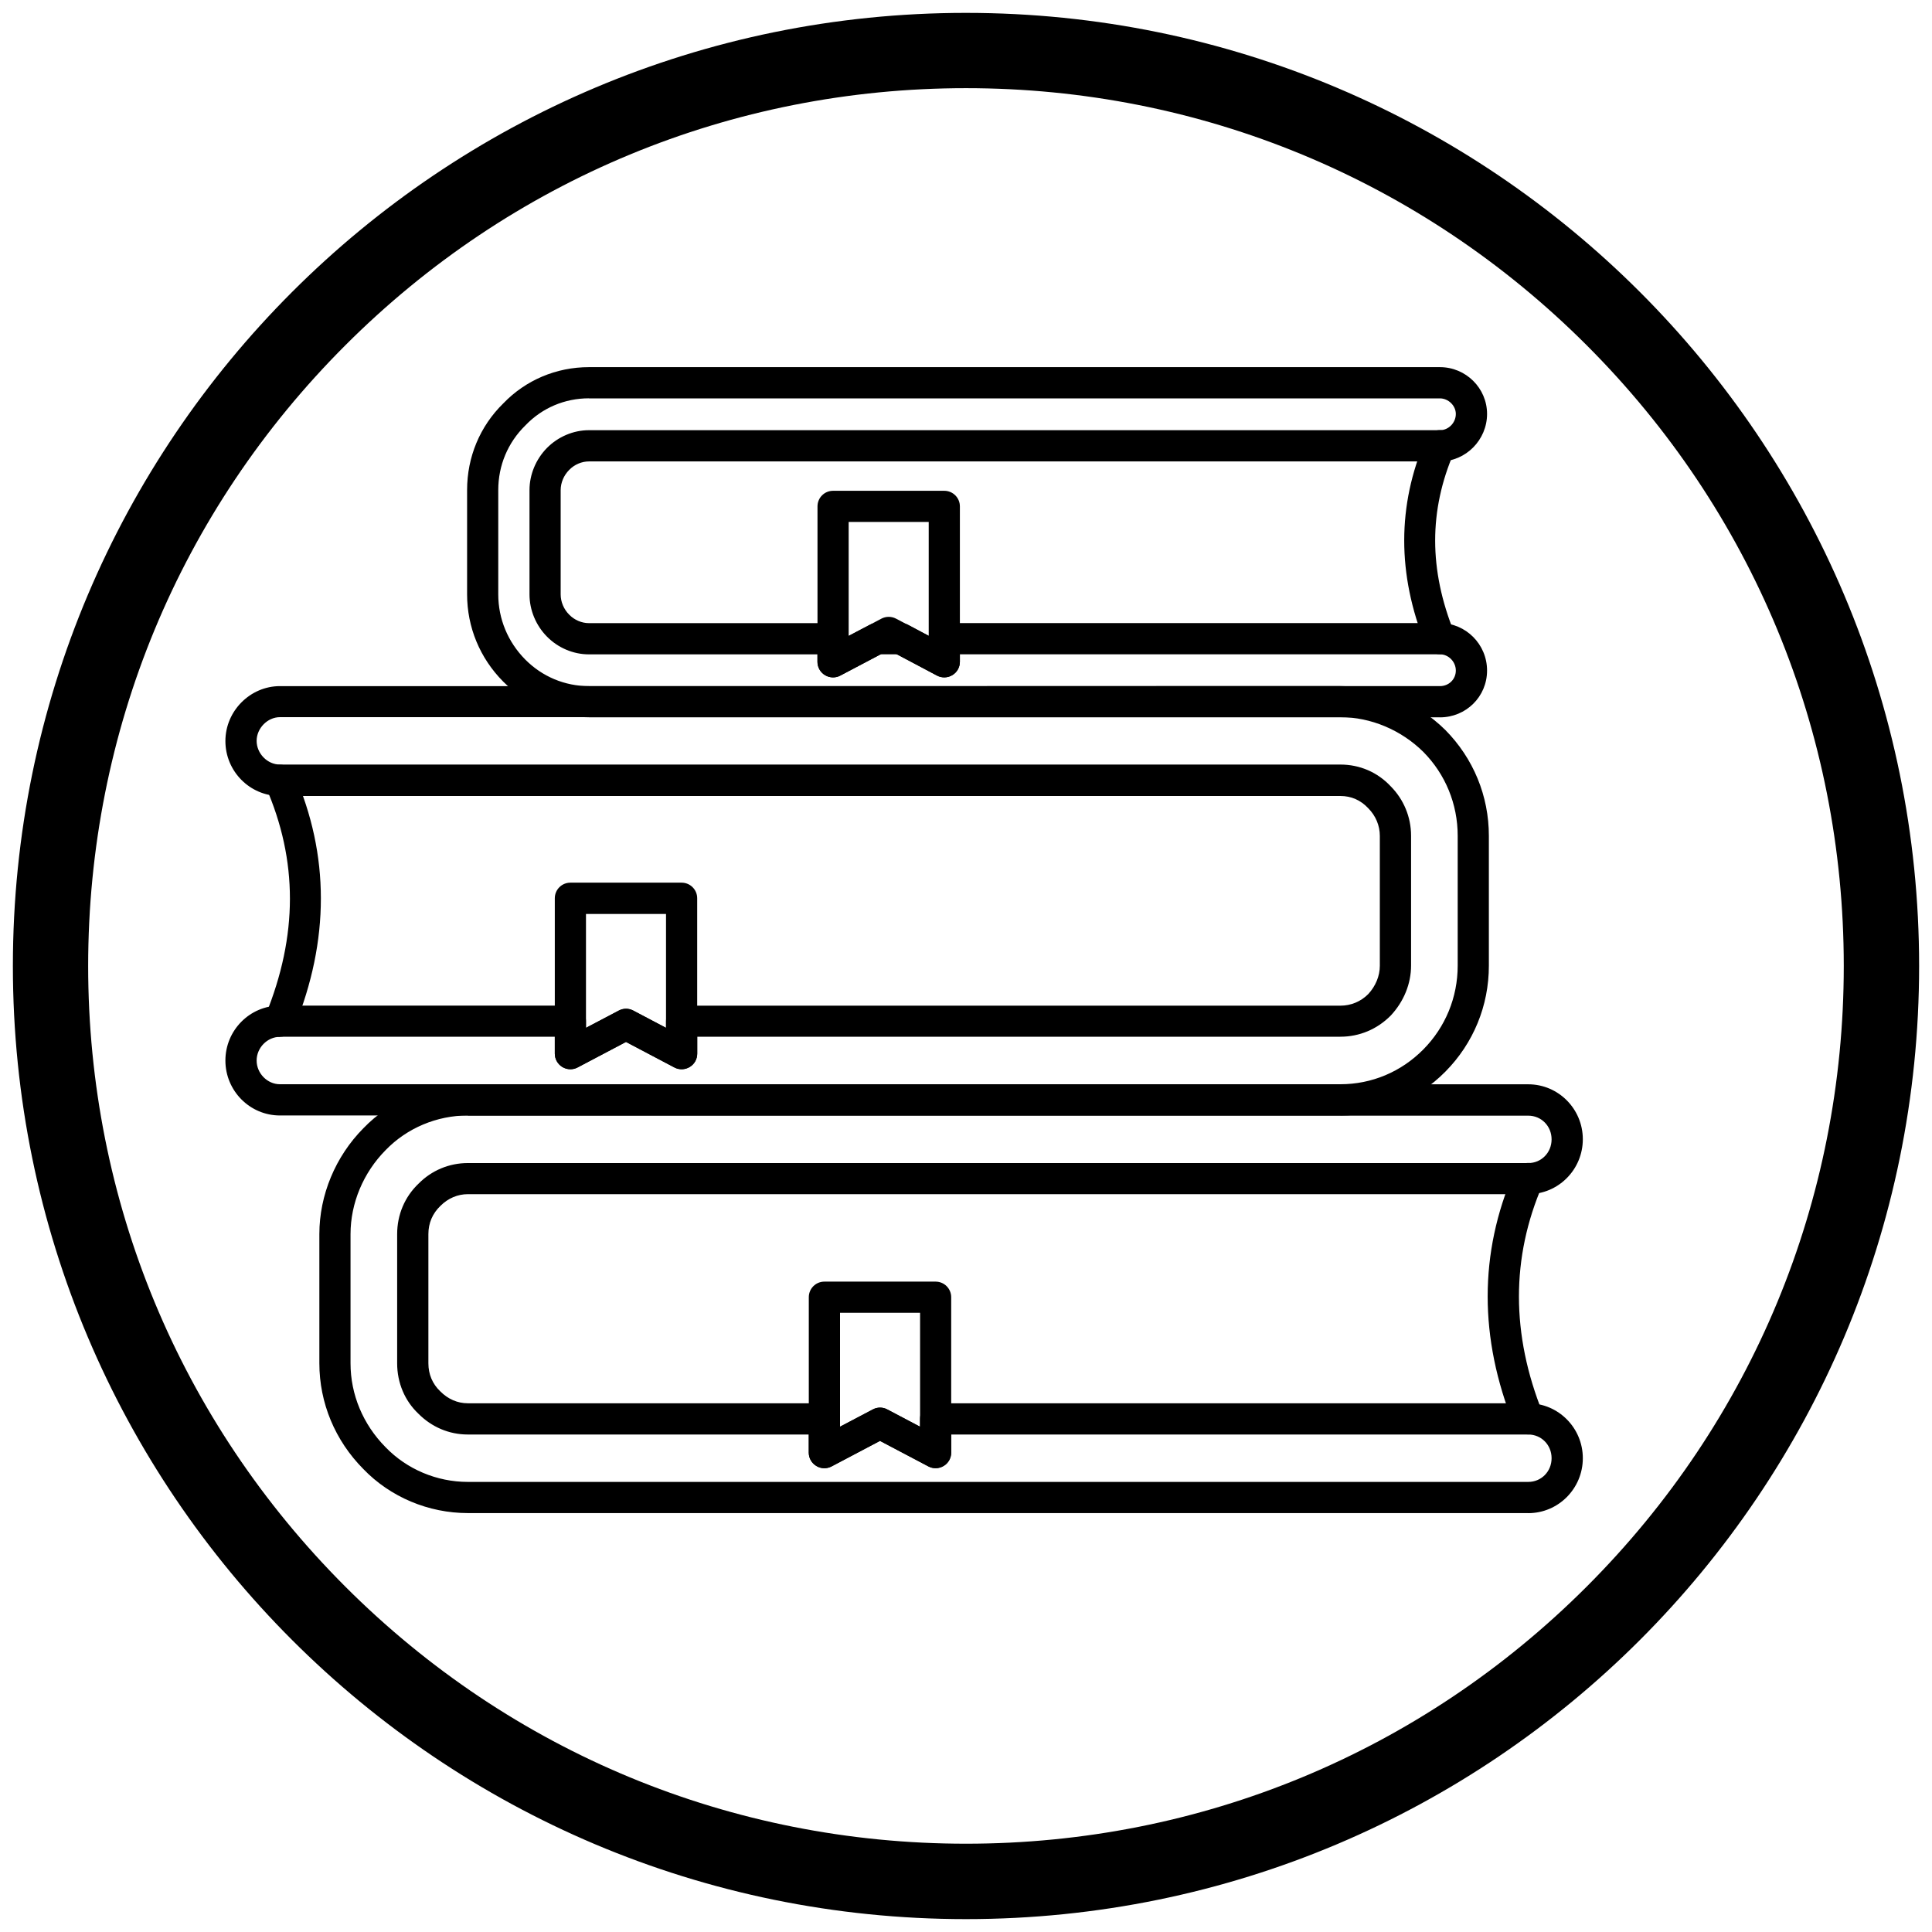
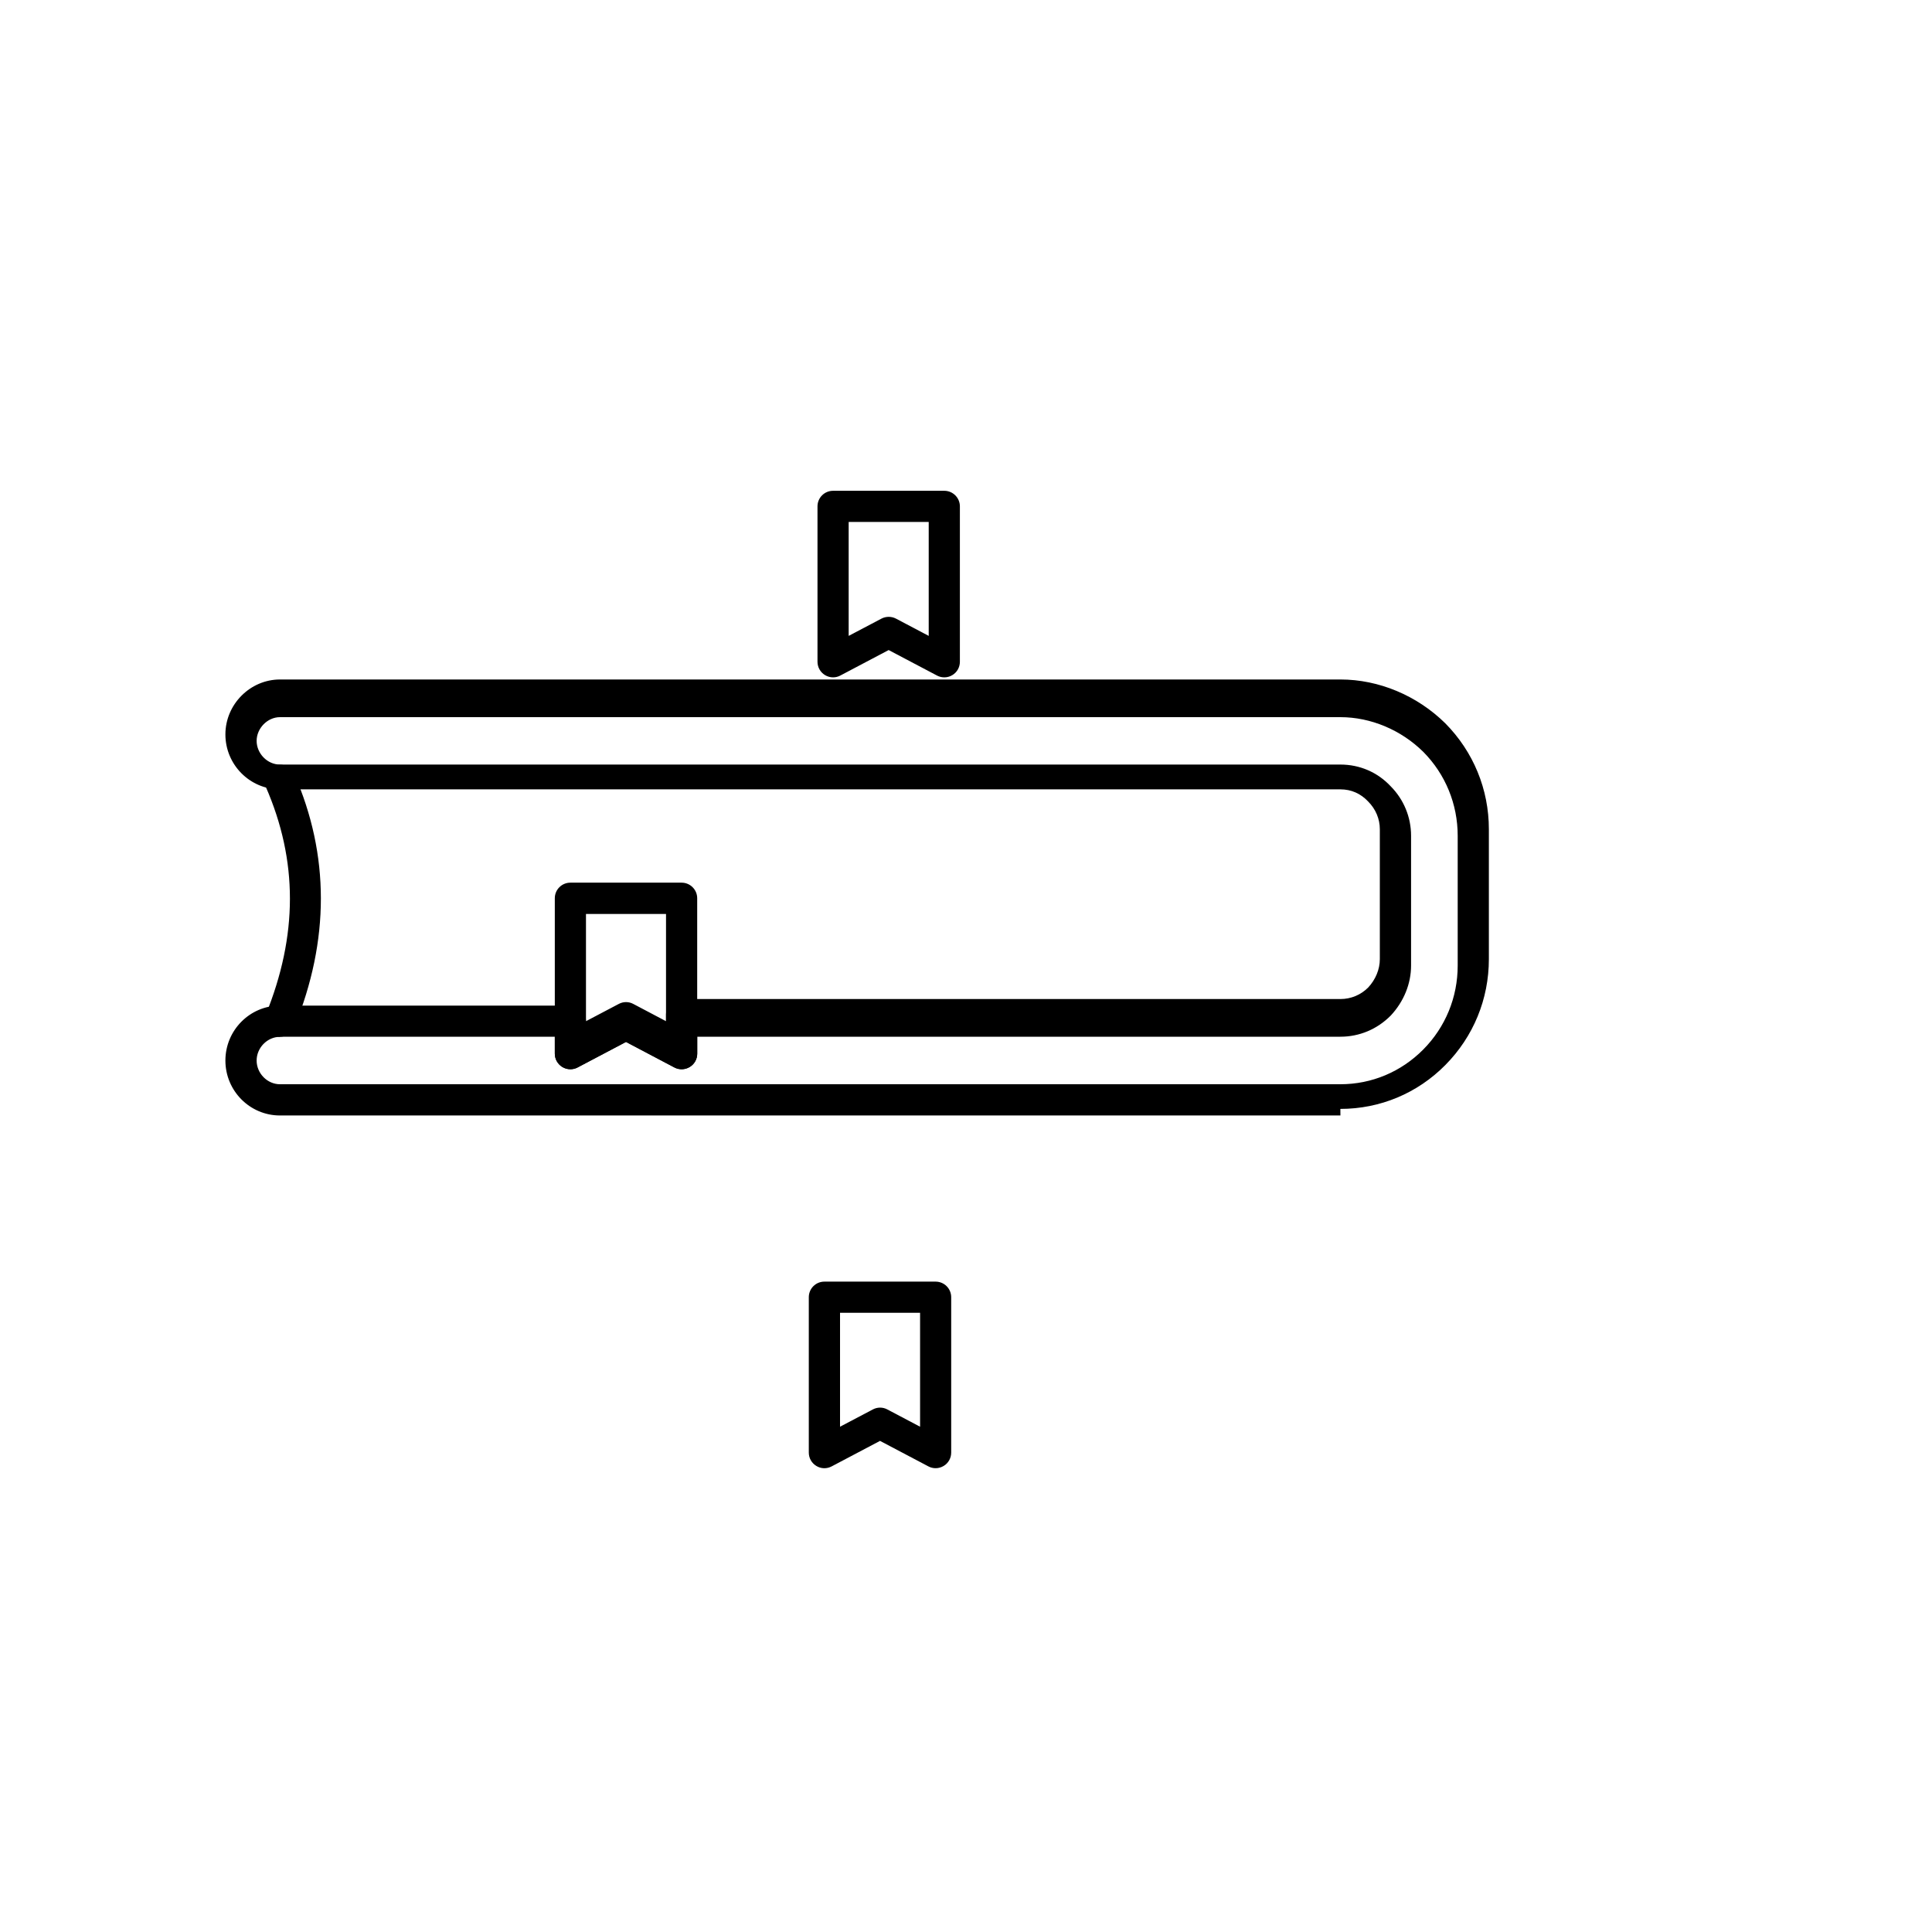
<svg xmlns="http://www.w3.org/2000/svg" id="Layer_1" width="300" height="300" viewBox="0 0 300 300">
-   <path d="M150,13.69c36.41,0,70.64,14.18,96.38,39.92,25.74,25.74,39.92,59.97,39.92,96.38s-14.18,70.64-39.92,96.38-59.97,39.92-96.38,39.92-70.64-14.18-96.38-39.92S13.69,186.41,13.69,150,27.87,79.36,53.62,53.62C79.36,27.87,113.59,13.69,150,13.69m0-11.69C68.26,2,2,68.26,2,150s66.26,148,148,148,148-66.26,148-148S231.74,2,150,2h0Z" />
  <g>
-     <path d="M237.31,222.74c-.96,0-1.87-.57-2.25-1.52-5.41-13.46-5.41-26.64,.02-39.18,.53-1.23,1.96-1.79,3.19-1.26,1.23,.53,1.79,1.96,1.26,3.19-4.9,11.31-4.89,23.23,.02,35.44,.5,1.24-.1,2.66-1.34,3.15-.3,.12-.6,.18-.91,.18Z" />
-     <path d="M237.31,234.95H72.64c-6.12,0-12.04-2.49-16.23-6.85-4.39-4.43-6.82-10.27-6.82-16.41v-20.06c0-6.05,2.49-12.05,6.84-16.44,4.17-4.33,10.09-6.82,16.21-6.82H237.31c4.67,0,8.47,3.82,8.47,8.53s-3.8,8.53-8.47,8.53H72.64c-1.57,0-3.07,.64-4.23,1.8-1.25,1.19-1.89,2.69-1.89,4.4v20.06c0,1.71,.64,3.21,1.84,4.35,1.2,1.22,2.7,1.86,4.28,1.86h55.37c1.34,0,2.42,1.08,2.42,2.42v1.22l5.09-2.68c.71-.38,1.55-.38,2.26,0l5.08,2.68v-1.22c0-1.34,1.08-2.42,2.42-2.42h92.03c4.67,0,8.47,3.82,8.47,8.53s-3.8,8.53-8.47,8.53Zm-164.67-61.74c-4.81,0-9.45,1.96-12.75,5.37-3.48,3.51-5.46,8.26-5.46,13.05v20.06c0,4.86,1.94,9.49,5.44,13.03,3.31,3.43,7.96,5.39,12.77,5.39H237.31c2.03,0,3.62-1.62,3.62-3.68s-1.59-3.68-3.62-3.68h-89.61v2.81c0,.85-.44,1.64-1.17,2.07-.72,.44-1.63,.47-2.38,.07l-7.51-3.96-7.51,3.96c-.75,.4-1.66,.38-2.38-.07-.73-.44-1.17-1.22-1.17-2.07v-2.81h-52.95c-2.88,0-5.6-1.15-7.67-3.24-2.1-1.99-3.29-4.78-3.29-7.81v-20.06c0-3.02,1.18-5.81,3.34-7.86,2.02-2.04,4.74-3.18,7.62-3.18H237.31c2.03,0,3.62-1.62,3.62-3.68s-1.59-3.68-3.62-3.68H72.64Z" />
    <path d="M43.47,161c-.31,0-.61-.06-.91-.18-1.24-.5-1.84-1.92-1.33-3.16,5.05-12.41,5.05-24.03,.02-35.53-.54-1.23,.02-2.65,1.25-3.19,1.21-.53,2.65,.02,3.19,1.25,5.51,12.58,5.51,25.81,.02,39.29-.38,.94-1.29,1.51-2.24,1.51Z" />
-     <path d="M208.14,173.21H43.47c-4.67,0-8.47-3.82-8.47-8.53s3.8-8.53,8.47-8.53h45.1c1.34,0,2.42,1.08,2.42,2.42v1.03l5.09-2.68c.71-.38,1.55-.38,2.26,0l5.08,2.68v-1.02c0-1.34,1.08-2.42,2.42-2.42h102.3c1.64,0,3.17-.64,4.32-1.8,1.14-1.23,1.8-2.81,1.8-4.4v-20.16c0-1.61-.64-3.13-1.8-4.3-1.18-1.26-2.65-1.9-4.32-1.9H43.47c-4.67,0-8.47-3.83-8.47-8.53s3.88-8.53,8.47-8.53H208.14c5.96,0,11.89,2.48,16.28,6.8,4.37,4.42,6.77,10.25,6.77,16.46v20.16c0,6.21-2.4,12.04-6.75,16.44-4.35,4.4-10.14,6.82-16.31,6.82Zm-164.67-12.21c-1.96,0-3.62,1.69-3.62,3.68s1.66,3.68,3.62,3.68H208.14c4.86,0,9.42-1.92,12.86-5.39,3.45-3.48,5.35-8.11,5.35-13.03v-20.16c0-4.92-1.9-9.55-5.34-13.03-3.47-3.42-8.17-5.39-12.87-5.39H43.47c-1.93,0-3.62,1.72-3.62,3.68s1.66,3.68,3.62,3.68H208.14c3.01,0,5.78,1.2,7.82,3.39,2.01,2.03,3.15,4.77,3.15,7.66v20.16c0,2.82-1.12,5.58-3.15,7.76-2.12,2.14-4.88,3.29-7.82,3.29H108.27v2.62c0,.85-.44,1.64-1.17,2.07-.72,.44-1.63,.47-2.38,.07l-7.51-3.96-7.51,3.96c-.75,.4-1.65,.37-2.38-.07-.72-.44-1.17-1.22-1.17-2.07v-2.62H43.47Z" />
-     <path d="M223.59,101.59c-.96,0-1.87-.57-2.25-1.52-4.4-10.9-4.39-21.61,.02-31.82,.53-1.23,1.96-1.79,3.18-1.26,1.23,.53,1.8,1.96,1.26,3.19-3.94,9.1-3.93,18.29,.02,28.08,.5,1.24-.1,2.65-1.34,3.15-.3,.12-.6,.18-.91,.18Z" />
-     <path d="M223.59,111.38H91.45c-5.04,0-9.78-1.98-13.33-5.56-3.61-3.64-5.59-8.45-5.59-13.53v-16.19c0-5.13,1.99-9.91,5.62-13.46,3.47-3.61,8.21-5.63,13.31-5.63H223.59c4.03,0,7.32,3.26,7.32,7.27s-3.28,7.37-7.32,7.37H91.45c-1.13,0-2.25,.48-3.07,1.32-.84,.85-1.32,1.99-1.32,3.14v16.19c0,1.15,.48,2.3,1.32,3.14,.82,.84,1.95,1.32,3.07,1.32h37.9c1.2,0,2.19,.87,2.39,2.01l3.3-1.74c.35-.18,.74-.28,1.13-.28h3.74c.4,0,.79,.1,1.14,.29l3.19,1.7c.2-1.13,1.19-1.99,2.39-1.99h76.96c4.03,0,7.32,3.3,7.32,7.37s-3.28,7.27-7.32,7.27ZM91.45,61.85c-3.76,0-7.27,1.49-9.86,4.2-2.74,2.68-4.22,6.23-4.22,10.05v16.19c0,3.8,1.49,7.39,4.19,10.12,2.64,2.66,6.15,4.13,9.89,4.13H223.59c1.39,0,2.47-1.06,2.47-2.42s-1.13-2.52-2.47-2.52h-74.54v1.16c0,.85-.44,1.64-1.18,2.08-.73,.44-1.64,.46-2.39,.06l-6.18-3.3h-2.54l-6.28,3.31c-.75,.4-1.65,.37-2.38-.07-.73-.44-1.17-1.23-1.17-2.07v-1.16h-35.48c-2.42,0-4.79-1-6.52-2.76-1.72-1.74-2.71-4.13-2.71-6.55v-16.19c0-2.42,.99-4.8,2.71-6.55,1.73-1.75,4.11-2.76,6.52-2.76H223.59c1.34,0,2.47-1.15,2.47-2.52,0-1.29-1.16-2.42-2.47-2.42H91.45Z" />
+     <path d="M208.14,173.21H43.47c-4.67,0-8.47-3.82-8.47-8.53s3.8-8.53,8.47-8.53h45.1c1.34,0,2.42,1.08,2.42,2.42l5.09-2.68c.71-.38,1.55-.38,2.26,0l5.08,2.68v-1.02c0-1.34,1.08-2.42,2.42-2.42h102.3c1.64,0,3.17-.64,4.32-1.8,1.14-1.23,1.8-2.81,1.8-4.4v-20.16c0-1.61-.64-3.13-1.8-4.3-1.18-1.26-2.65-1.9-4.32-1.9H43.47c-4.67,0-8.47-3.83-8.47-8.53s3.88-8.53,8.47-8.53H208.14c5.96,0,11.89,2.48,16.28,6.8,4.37,4.42,6.77,10.25,6.77,16.46v20.16c0,6.21-2.4,12.04-6.75,16.44-4.35,4.4-10.14,6.82-16.31,6.82Zm-164.67-12.21c-1.96,0-3.62,1.69-3.62,3.68s1.66,3.68,3.62,3.68H208.14c4.86,0,9.42-1.92,12.86-5.39,3.45-3.48,5.35-8.11,5.35-13.03v-20.16c0-4.92-1.9-9.55-5.34-13.03-3.47-3.42-8.17-5.39-12.87-5.39H43.47c-1.93,0-3.62,1.72-3.62,3.68s1.66,3.68,3.62,3.68H208.14c3.01,0,5.78,1.2,7.82,3.39,2.01,2.03,3.15,4.77,3.15,7.66v20.16c0,2.82-1.12,5.58-3.15,7.76-2.12,2.14-4.88,3.29-7.82,3.29H108.27v2.62c0,.85-.44,1.64-1.17,2.07-.72,.44-1.63,.47-2.38,.07l-7.51-3.96-7.51,3.96c-.75,.4-1.65,.37-2.38-.07-.72-.44-1.17-1.22-1.17-2.07v-2.62H43.47Z" />
    <path d="M129.36,105.18c-.43,0-.87-.12-1.25-.35-.73-.44-1.17-1.23-1.17-2.07v-24.13c0-1.34,1.08-2.42,2.42-2.42h17.27c1.34,0,2.42,1.09,2.42,2.42v24.13c0,.85-.44,1.64-1.17,2.07-.72,.44-1.63,.47-2.38,.07l-7.51-3.96-7.51,3.96c-.35,.19-.74,.28-1.13,.28Zm2.42-24.13v17.69l5.09-2.68c.71-.37,1.55-.37,2.26,0l5.08,2.68v-17.69h-12.43Z" />
    <path d="M88.57,166.04c-.44,0-.87-.12-1.25-.35-.72-.44-1.17-1.22-1.17-2.07v-24.14c0-1.34,1.08-2.42,2.42-2.42h17.27c1.34,0,2.42,1.09,2.42,2.42v24.14c0,.85-.44,1.64-1.17,2.07-.72,.44-1.63,.47-2.38,.07l-7.51-3.96-7.51,3.96c-.35,.19-.74,.28-1.13,.28Zm2.42-24.13v17.7l5.09-2.68c.71-.38,1.55-.38,2.26,0l5.08,2.68v-17.69h-12.43Z" />
    <path d="M145.29,227.98c-.39,0-.78-.09-1.13-.28l-7.51-3.96-7.51,3.96c-.75,.4-1.66,.38-2.38-.07-.73-.44-1.17-1.22-1.17-2.07v-24.13c0-1.34,1.08-2.42,2.42-2.42h17.27c1.34,0,2.42,1.08,2.42,2.42v24.13c0,.85-.44,1.64-1.17,2.07-.38,.23-.81,.35-1.25,.35Zm-14.85-24.13v17.69l5.09-2.68c.71-.38,1.55-.38,2.26,0l5.08,2.68v-17.69h-12.43Z" />
  </g>
</svg>